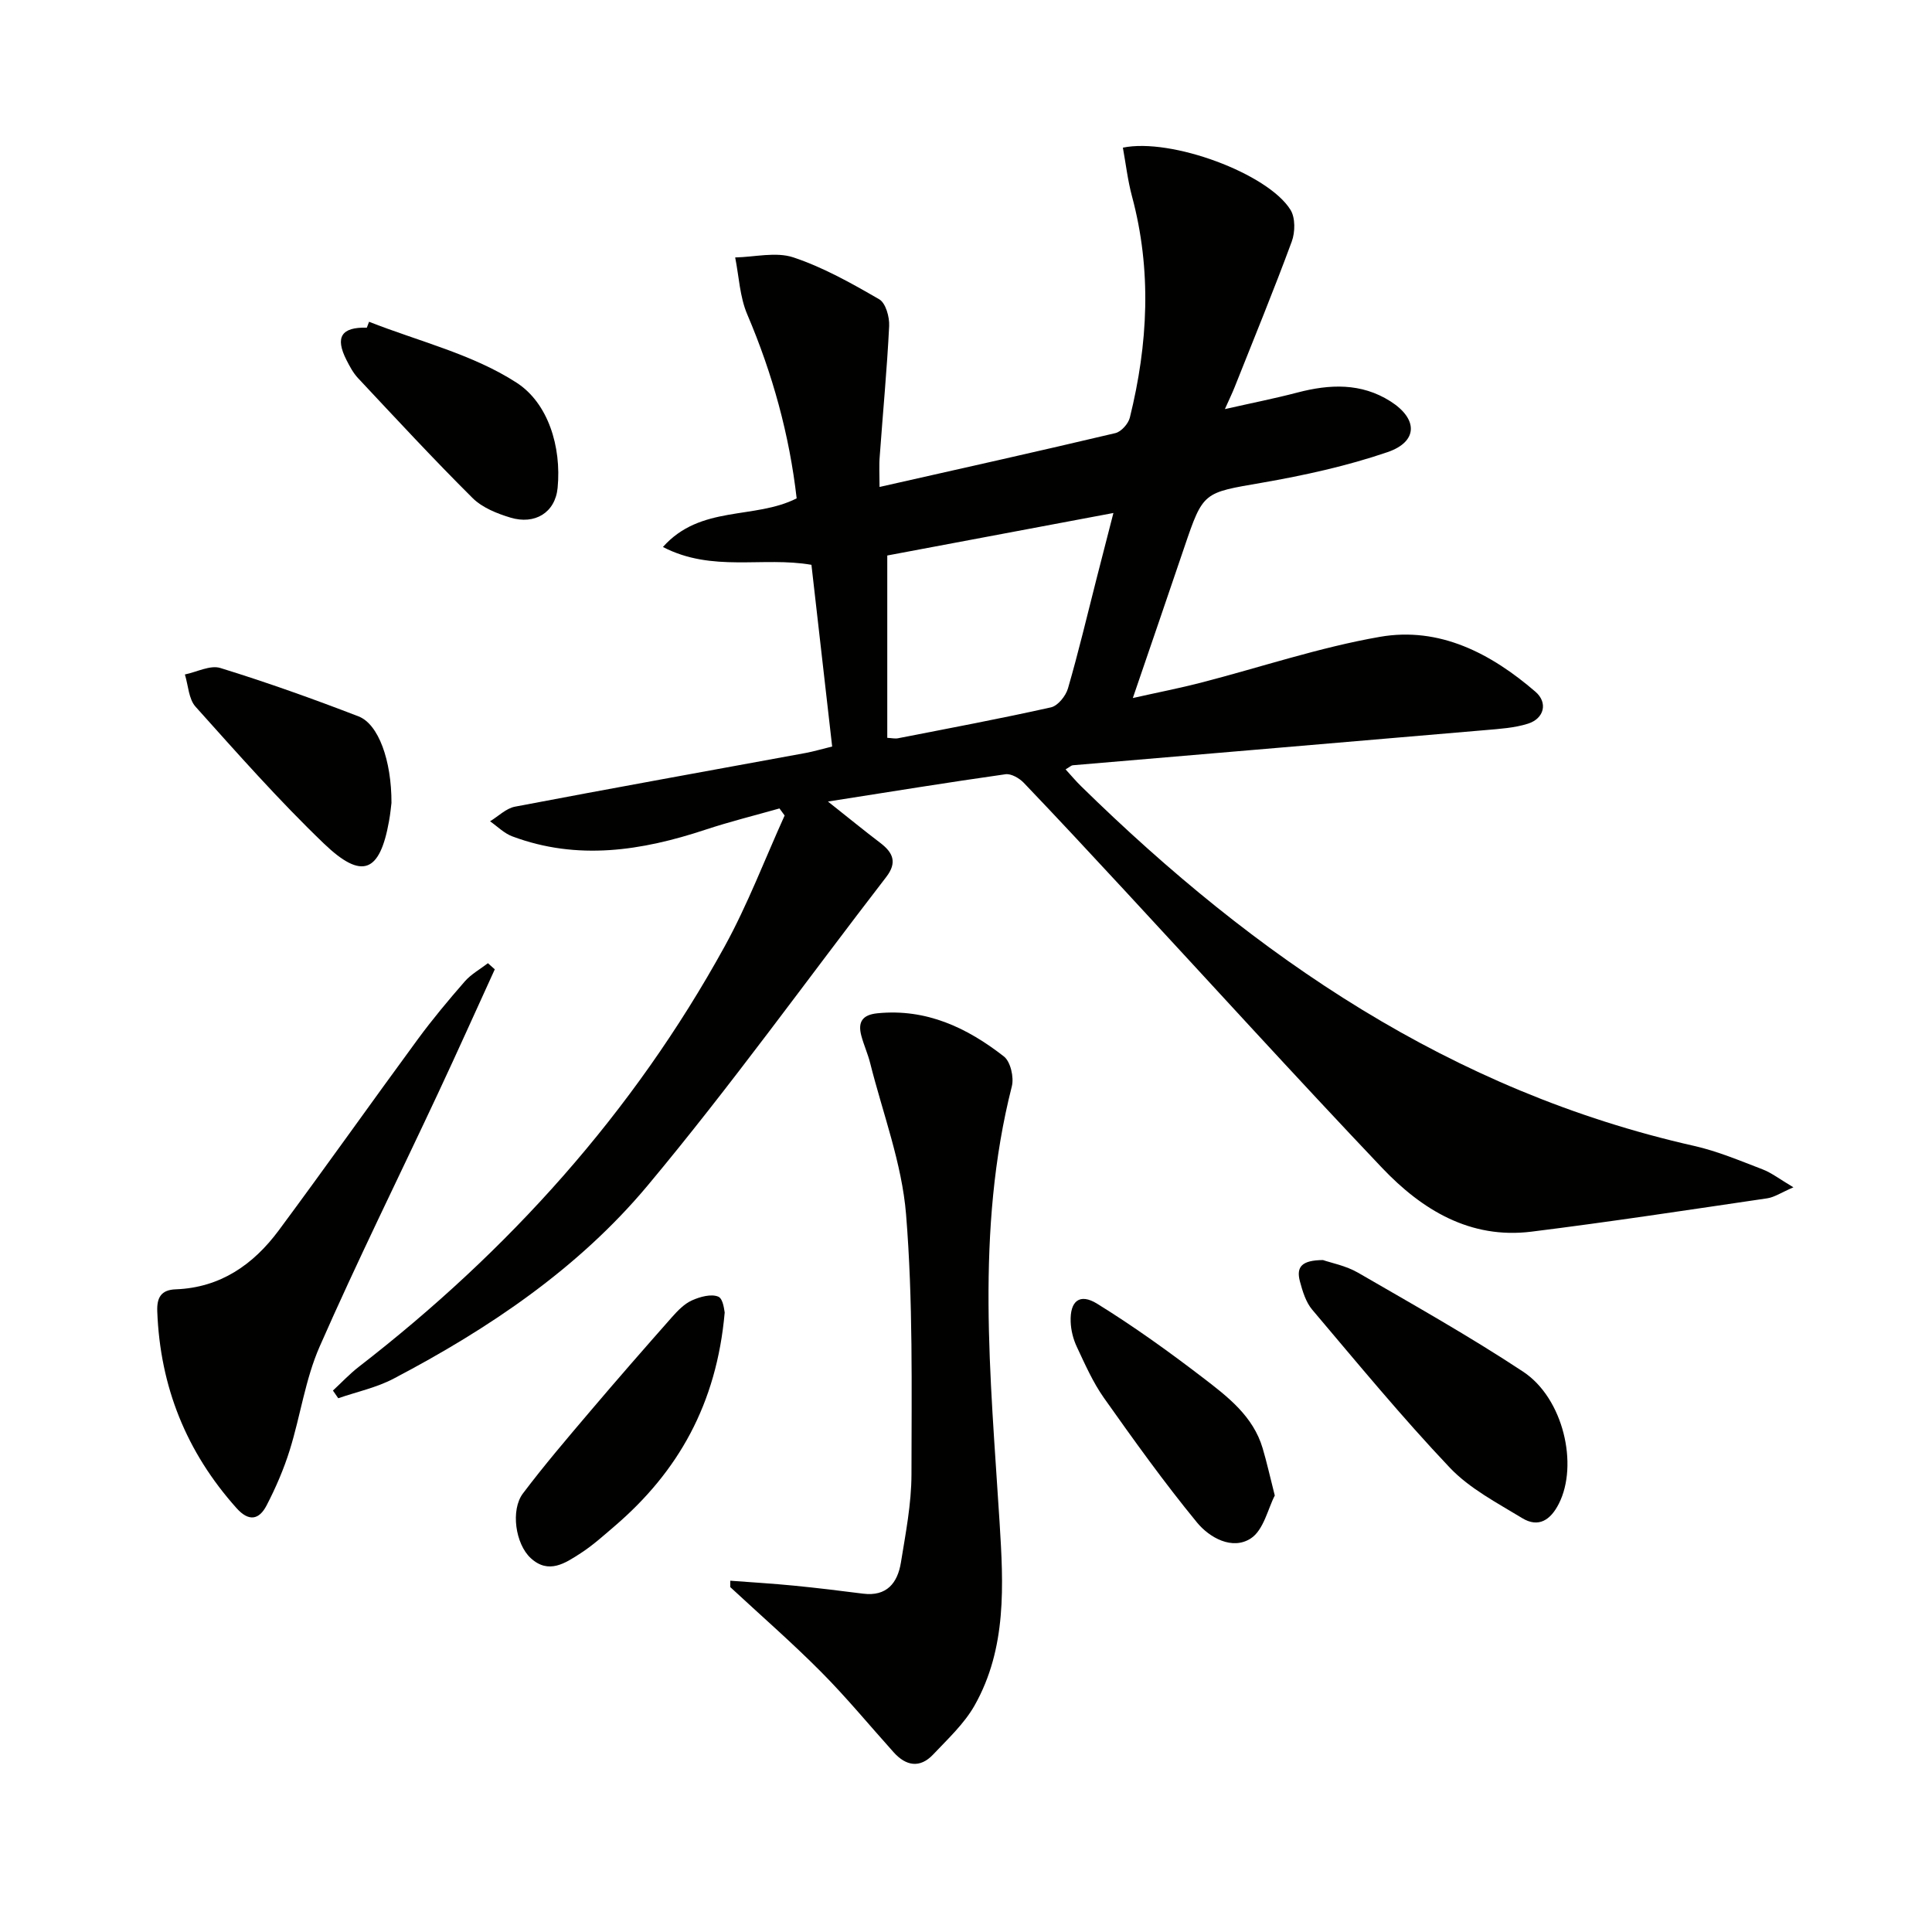
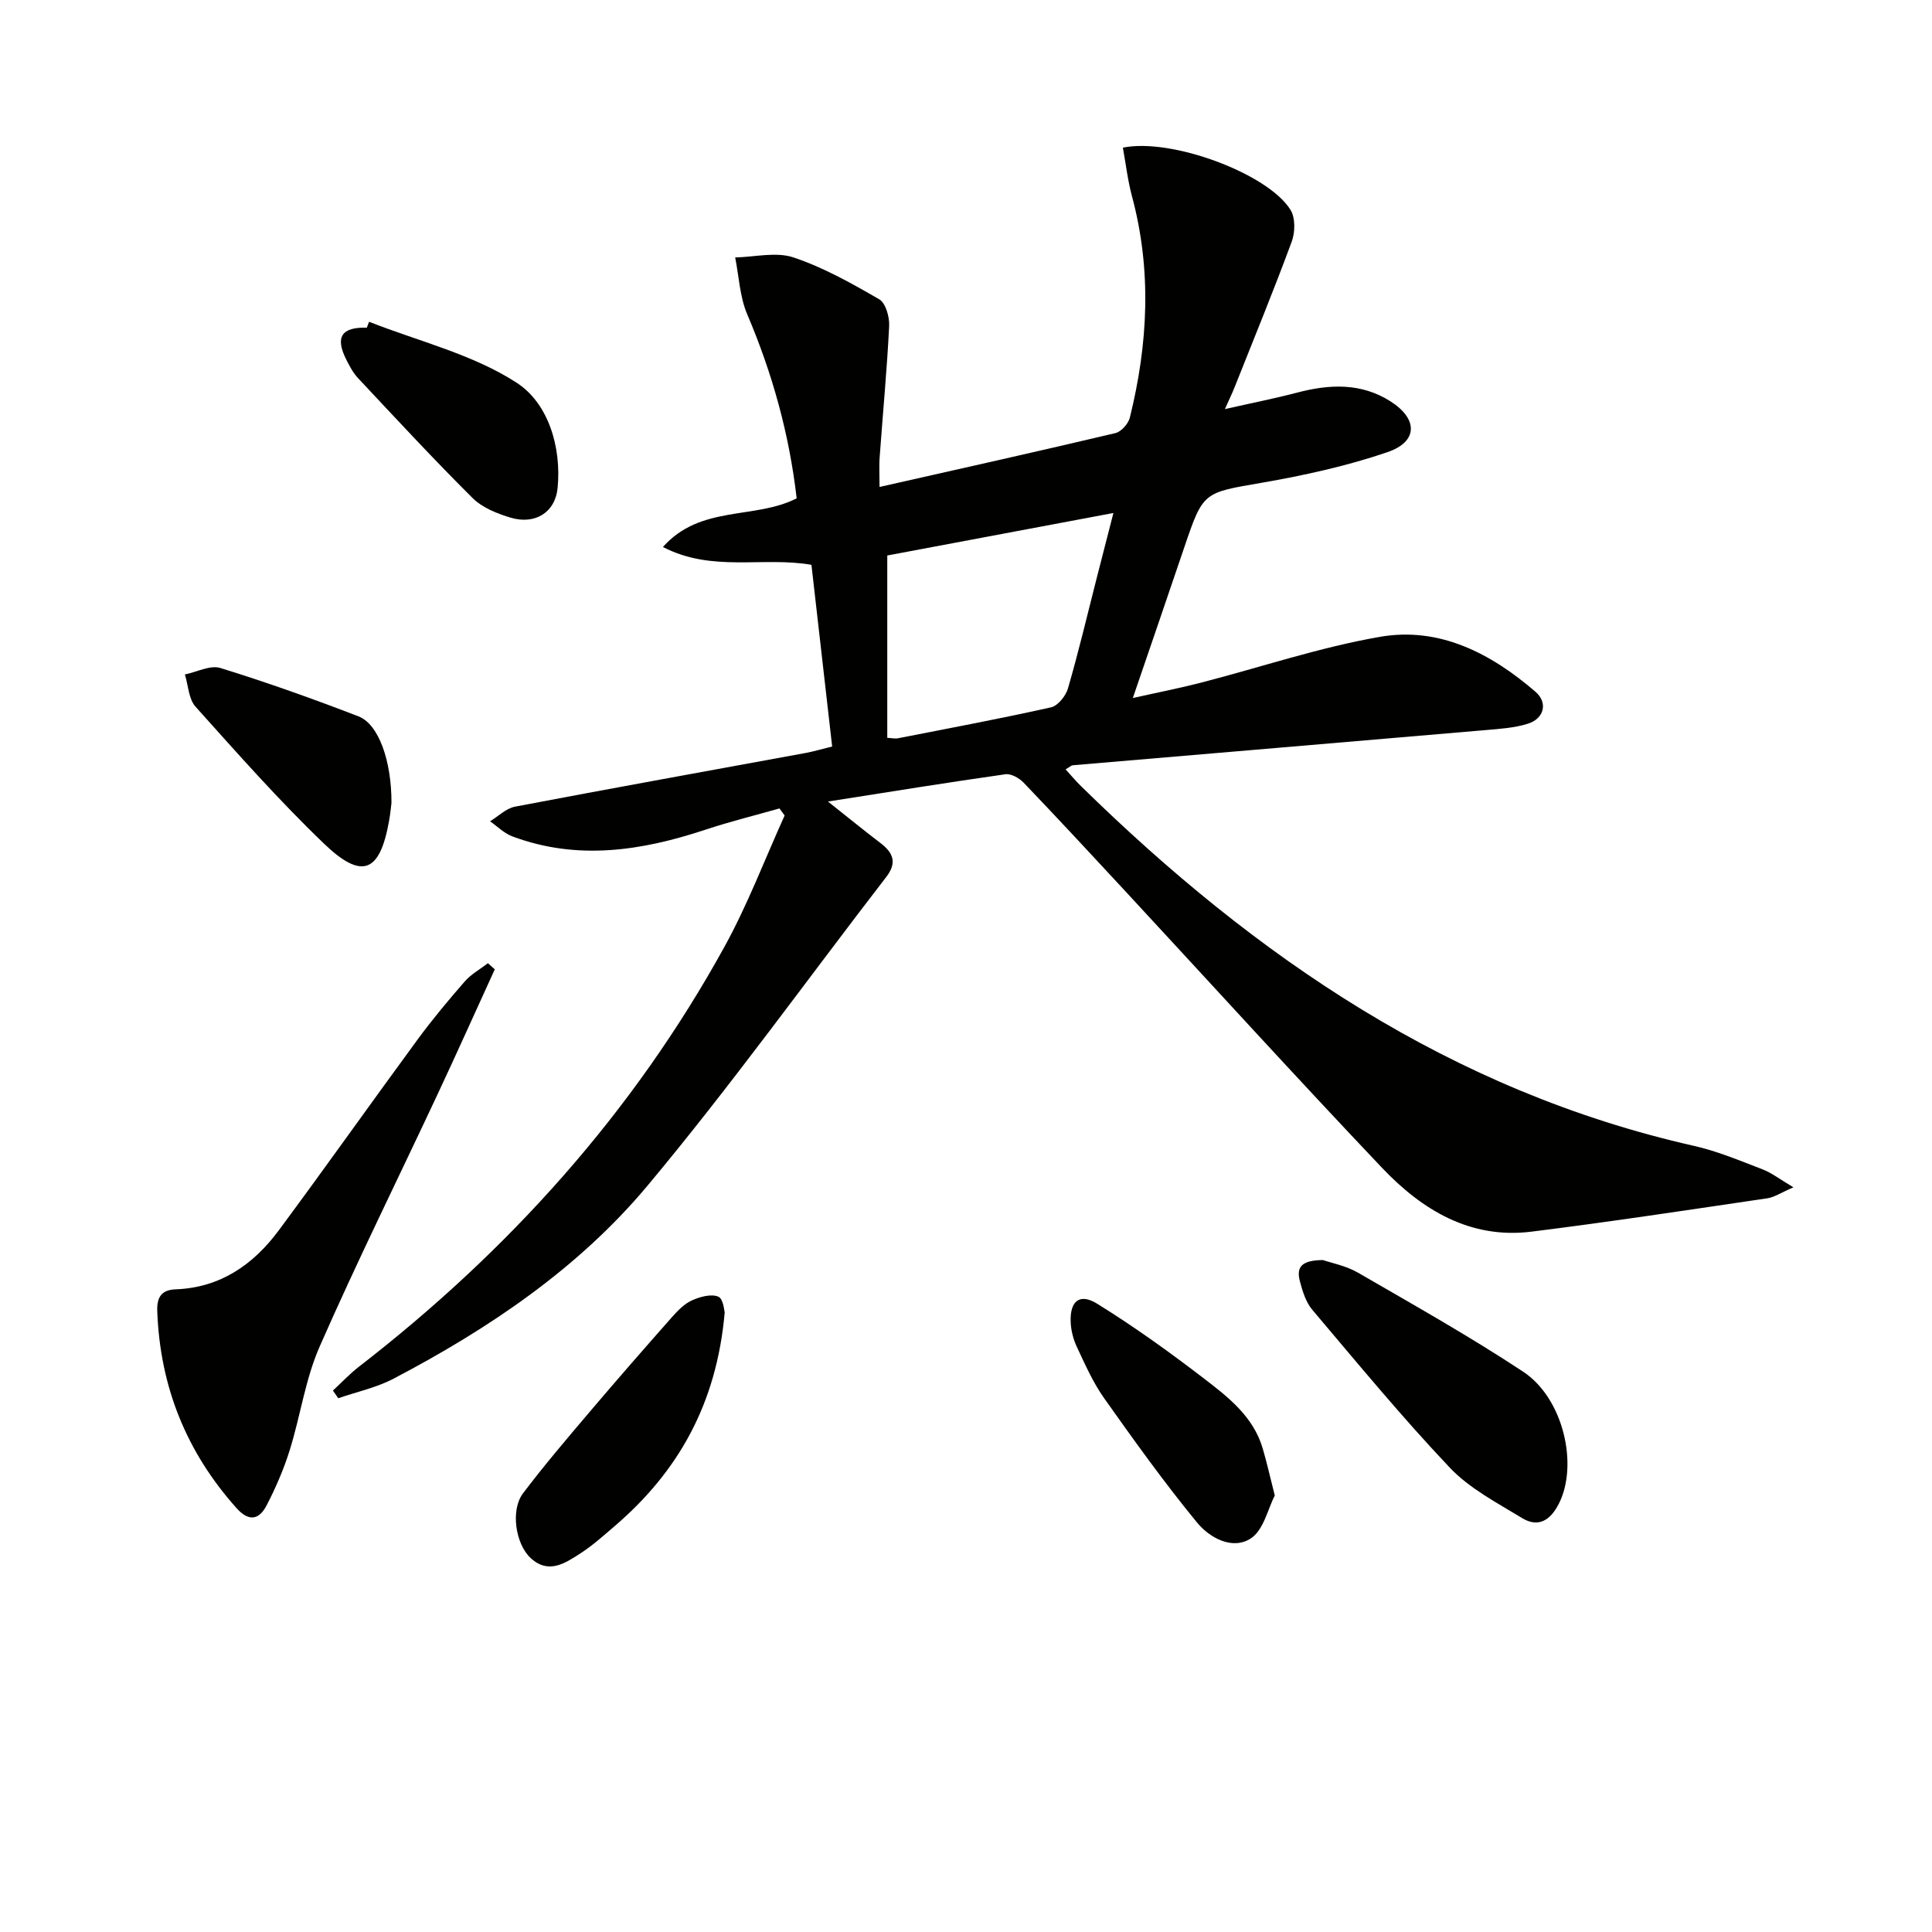
<svg xmlns="http://www.w3.org/2000/svg" enable-background="new 0 0 400 400" viewBox="0 0 400 400">
  <g fill="#010100">
    <path d="m182.1 100.82c16.83-3.8 32.86-7.37 48.83-11.15 1.21-.29 2.67-1.93 2.99-3.2 3.77-15.23 4.57-30.51.44-45.85-.88-3.29-1.27-6.71-1.88-10.05 10.01-2.07 30.03 5.35 34.7 12.87 1.03 1.65.98 4.64.26 6.58-3.73 10.12-7.84 20.1-11.82 30.13-.48 1.21-1.05 2.38-2.02 4.55 5.56-1.26 10.33-2.2 15.02-3.43 6.68-1.75 13.2-2.03 19.26 1.82 5.72 3.64 5.73 8.35-.61 10.52-8.42 2.88-17.24 4.81-26.03 6.34-12.08 2.1-12.12 1.78-16.03 13.32-3.4 10.04-6.85 20.07-10.67 31.25 5.25-1.18 9.69-2.04 14.07-3.17 12.36-3.19 24.56-7.32 37.09-9.5 12.33-2.15 22.99 3.43 32.2 11.37 2.63 2.27 1.8 5.55-1.55 6.61-2.8.89-5.85 1.07-8.81 1.33-28.48 2.45-56.96 4.85-85.44 7.28-.29.02-.56.31-1.48.85 1.13 1.23 2.1 2.41 3.19 3.47 36.11 35.4 76.69 63.16 126.95 74.49 4.83 1.09 9.48 3.06 14.13 4.84 1.91.73 3.59 2.06 6.42 3.73-2.55 1.1-3.94 2.06-5.43 2.28-16.25 2.39-32.49 4.87-48.79 6.9-12.72 1.59-22.71-4.53-30.97-13.23-17.99-18.95-35.57-38.3-53.33-57.47-6.9-7.45-13.81-14.89-20.83-22.23-.92-.96-2.62-1.94-3.79-1.77-11.8 1.67-23.56 3.58-36.75 5.65 4.27 3.38 7.5 6.03 10.83 8.56 2.66 2.02 3.55 4.06 1.23 7.07-16.45 21.32-32.16 43.24-49.41 63.89-14.31 17.12-32.82 29.6-52.57 39.96-3.55 1.87-7.63 2.73-11.47 4.06-.37-.53-.73-1.06-1.1-1.59 1.76-1.63 3.42-3.41 5.31-4.88 31.04-24.01 56.84-52.63 75.8-87.09 4.77-8.68 8.31-18.04 12.41-27.09-.36-.49-.71-.97-1.07-1.46-5.11 1.45-10.29 2.73-15.33 4.4-13.22 4.38-26.5 6.43-39.99 1.38-1.69-.63-3.08-2.06-4.6-3.12 1.72-1.04 3.32-2.68 5.17-3.03 20.04-3.82 40.13-7.43 60.2-11.12 1.61-.3 3.2-.78 5.46-1.33-1.43-12.55-2.85-25.02-4.29-37.62-10.08-1.76-20.51 1.62-30.75-3.69 7.8-8.76 18.94-5.63 27.69-10.07-1.5-13.13-4.99-25.8-10.23-38.09-1.55-3.63-1.71-7.84-2.5-11.79 4.04-.08 8.44-1.21 12.05-.01 6.21 2.07 12.07 5.37 17.78 8.68 1.34.78 2.14 3.66 2.05 5.52-.44 8.96-1.3 17.9-1.94 26.85-.18 1.94-.05 3.92-.05 6.48zm1.6 14.19v37.75c.93.05 1.61.21 2.22.09 10.57-2.07 21.16-4.05 31.67-6.4 1.43-.32 3.07-2.36 3.52-3.92 2.17-7.46 3.96-15.04 5.88-22.57 1.12-4.38 2.24-8.75 3.53-13.75-16.27 3.06-31.51 5.92-46.82 8.8z" />
-     <path d="m151.2 327.27c4.39.33 8.79.59 13.17 1.02 4.78.47 9.56 1.05 14.32 1.66 4.91.62 7.14-2.23 7.83-6.42.98-6.05 2.18-12.17 2.19-18.27.02-17.96.33-35.98-1.12-53.85-.86-10.56-4.81-20.88-7.43-31.3-.48-1.92-1.32-3.75-1.83-5.67-.75-2.81.17-4.33 3.32-4.65 10.13-1.02 18.58 2.99 26.2 8.94 1.37 1.07 2.11 4.32 1.64 6.18-7.6 29.91-4.42 60.08-2.54 90.23.81 12.99 1.53 26.08-5.17 37.95-2.15 3.8-5.54 6.94-8.59 10.17-2.73 2.88-5.61 2.38-8.16-.46-5-5.56-9.77-11.36-15.04-16.66-6.04-6.08-12.52-11.72-18.8-17.55.01-.44.01-.88.01-1.32z" />
    <path d="m102.44 200.69c-3.92 8.57-7.77 17.17-11.77 25.71-8.17 17.46-16.74 34.75-24.49 52.39-2.97 6.76-3.98 14.35-6.2 21.46-1.23 3.93-2.89 7.78-4.79 11.44-1.53 2.95-3.65 3.43-6.22.55-10.4-11.62-15.83-25.17-16.41-40.74-.11-2.86.8-4.45 3.82-4.56 9.23-.34 16.07-5.11 21.33-12.2 9.71-13.09 19.12-26.41 28.77-39.55 3.05-4.15 6.36-8.12 9.75-12 1.31-1.5 3.18-2.53 4.79-3.77.49.43.95.85 1.42 1.27z" />
    <path d="m273.9 260.88c1.7.59 4.74 1.16 7.27 2.62 11.5 6.66 23.11 13.18 34.19 20.5 8.34 5.52 11.46 19.28 7.39 27.31-1.72 3.41-4.22 5.06-7.6 3-5.2-3.17-10.87-6.11-14.98-10.44-9.93-10.48-19.14-21.67-28.48-32.7-1.33-1.57-2.01-3.83-2.56-5.88-.8-3.03.41-4.37 4.77-4.41z" />
    <path d="m150.04 271.74c-1.67 18.96-9.66 32.99-22.81 44.25-2.27 1.94-4.51 3.97-7 5.58-3.19 2.06-6.64 4.44-10.35 1.02-3.17-2.92-4.2-9.96-1.61-13.39 4.39-5.82 9.14-11.38 13.87-16.95 5.59-6.59 11.27-13.09 16.99-19.56 1.19-1.34 2.55-2.75 4.13-3.46 1.67-.75 3.98-1.39 5.46-.77 1.07.46 1.24 3.05 1.32 3.28z" />
-     <path d="m263.93 309.63c-1.41 2.7-2.31 7.18-4.99 8.9-3.82 2.46-8.53-.17-11.11-3.31-6.81-8.29-13.08-17.05-19.28-25.81-2.28-3.23-3.91-6.95-5.6-10.55-.75-1.59-1.22-3.44-1.28-5.2-.16-4.3 1.86-5.98 5.48-3.74 7.58 4.69 14.86 9.92 21.94 15.35 5.1 3.91 10.37 7.94 12.33 14.58.84 2.83 1.48 5.72 2.51 9.78z" />
+     <path d="m263.93 309.63c-1.41 2.7-2.31 7.18-4.99 8.9-3.82 2.46-8.53-.17-11.11-3.31-6.81-8.29-13.08-17.05-19.28-25.81-2.28-3.23-3.91-6.95-5.6-10.55-.75-1.59-1.22-3.44-1.28-5.2-.16-4.3 1.86-5.98 5.48-3.74 7.58 4.69 14.86 9.92 21.94 15.35 5.1 3.91 10.37 7.94 12.33 14.58.84 2.83 1.48 5.72 2.51 9.78" />
    <path d="m76.41 66.62c10.29 4.05 21.48 6.73 30.57 12.63 6.48 4.2 9.29 13.2 8.47 21.75-.5 5.16-4.73 7.68-9.75 6.17-2.79-.84-5.85-2.06-7.85-4.05-8.12-8.07-15.9-16.49-23.73-24.84-1-1.07-1.73-2.45-2.4-3.77-2.39-4.72-1.04-6.81 4.23-6.67.14-.41.3-.82.46-1.22z" />
    <path d="m81.05 166.23c-.07.51-.21 2.16-.51 3.79-1.9 10.62-5.57 12.21-13.46 4.65-9.34-8.96-17.94-18.71-26.59-28.35-1.44-1.6-1.51-4.42-2.21-6.68 2.47-.5 5.23-1.99 7.34-1.34 9.65 2.98 19.18 6.38 28.61 10.02 4.14 1.6 6.84 9.13 6.82 17.91z" />
  </g>
</svg>